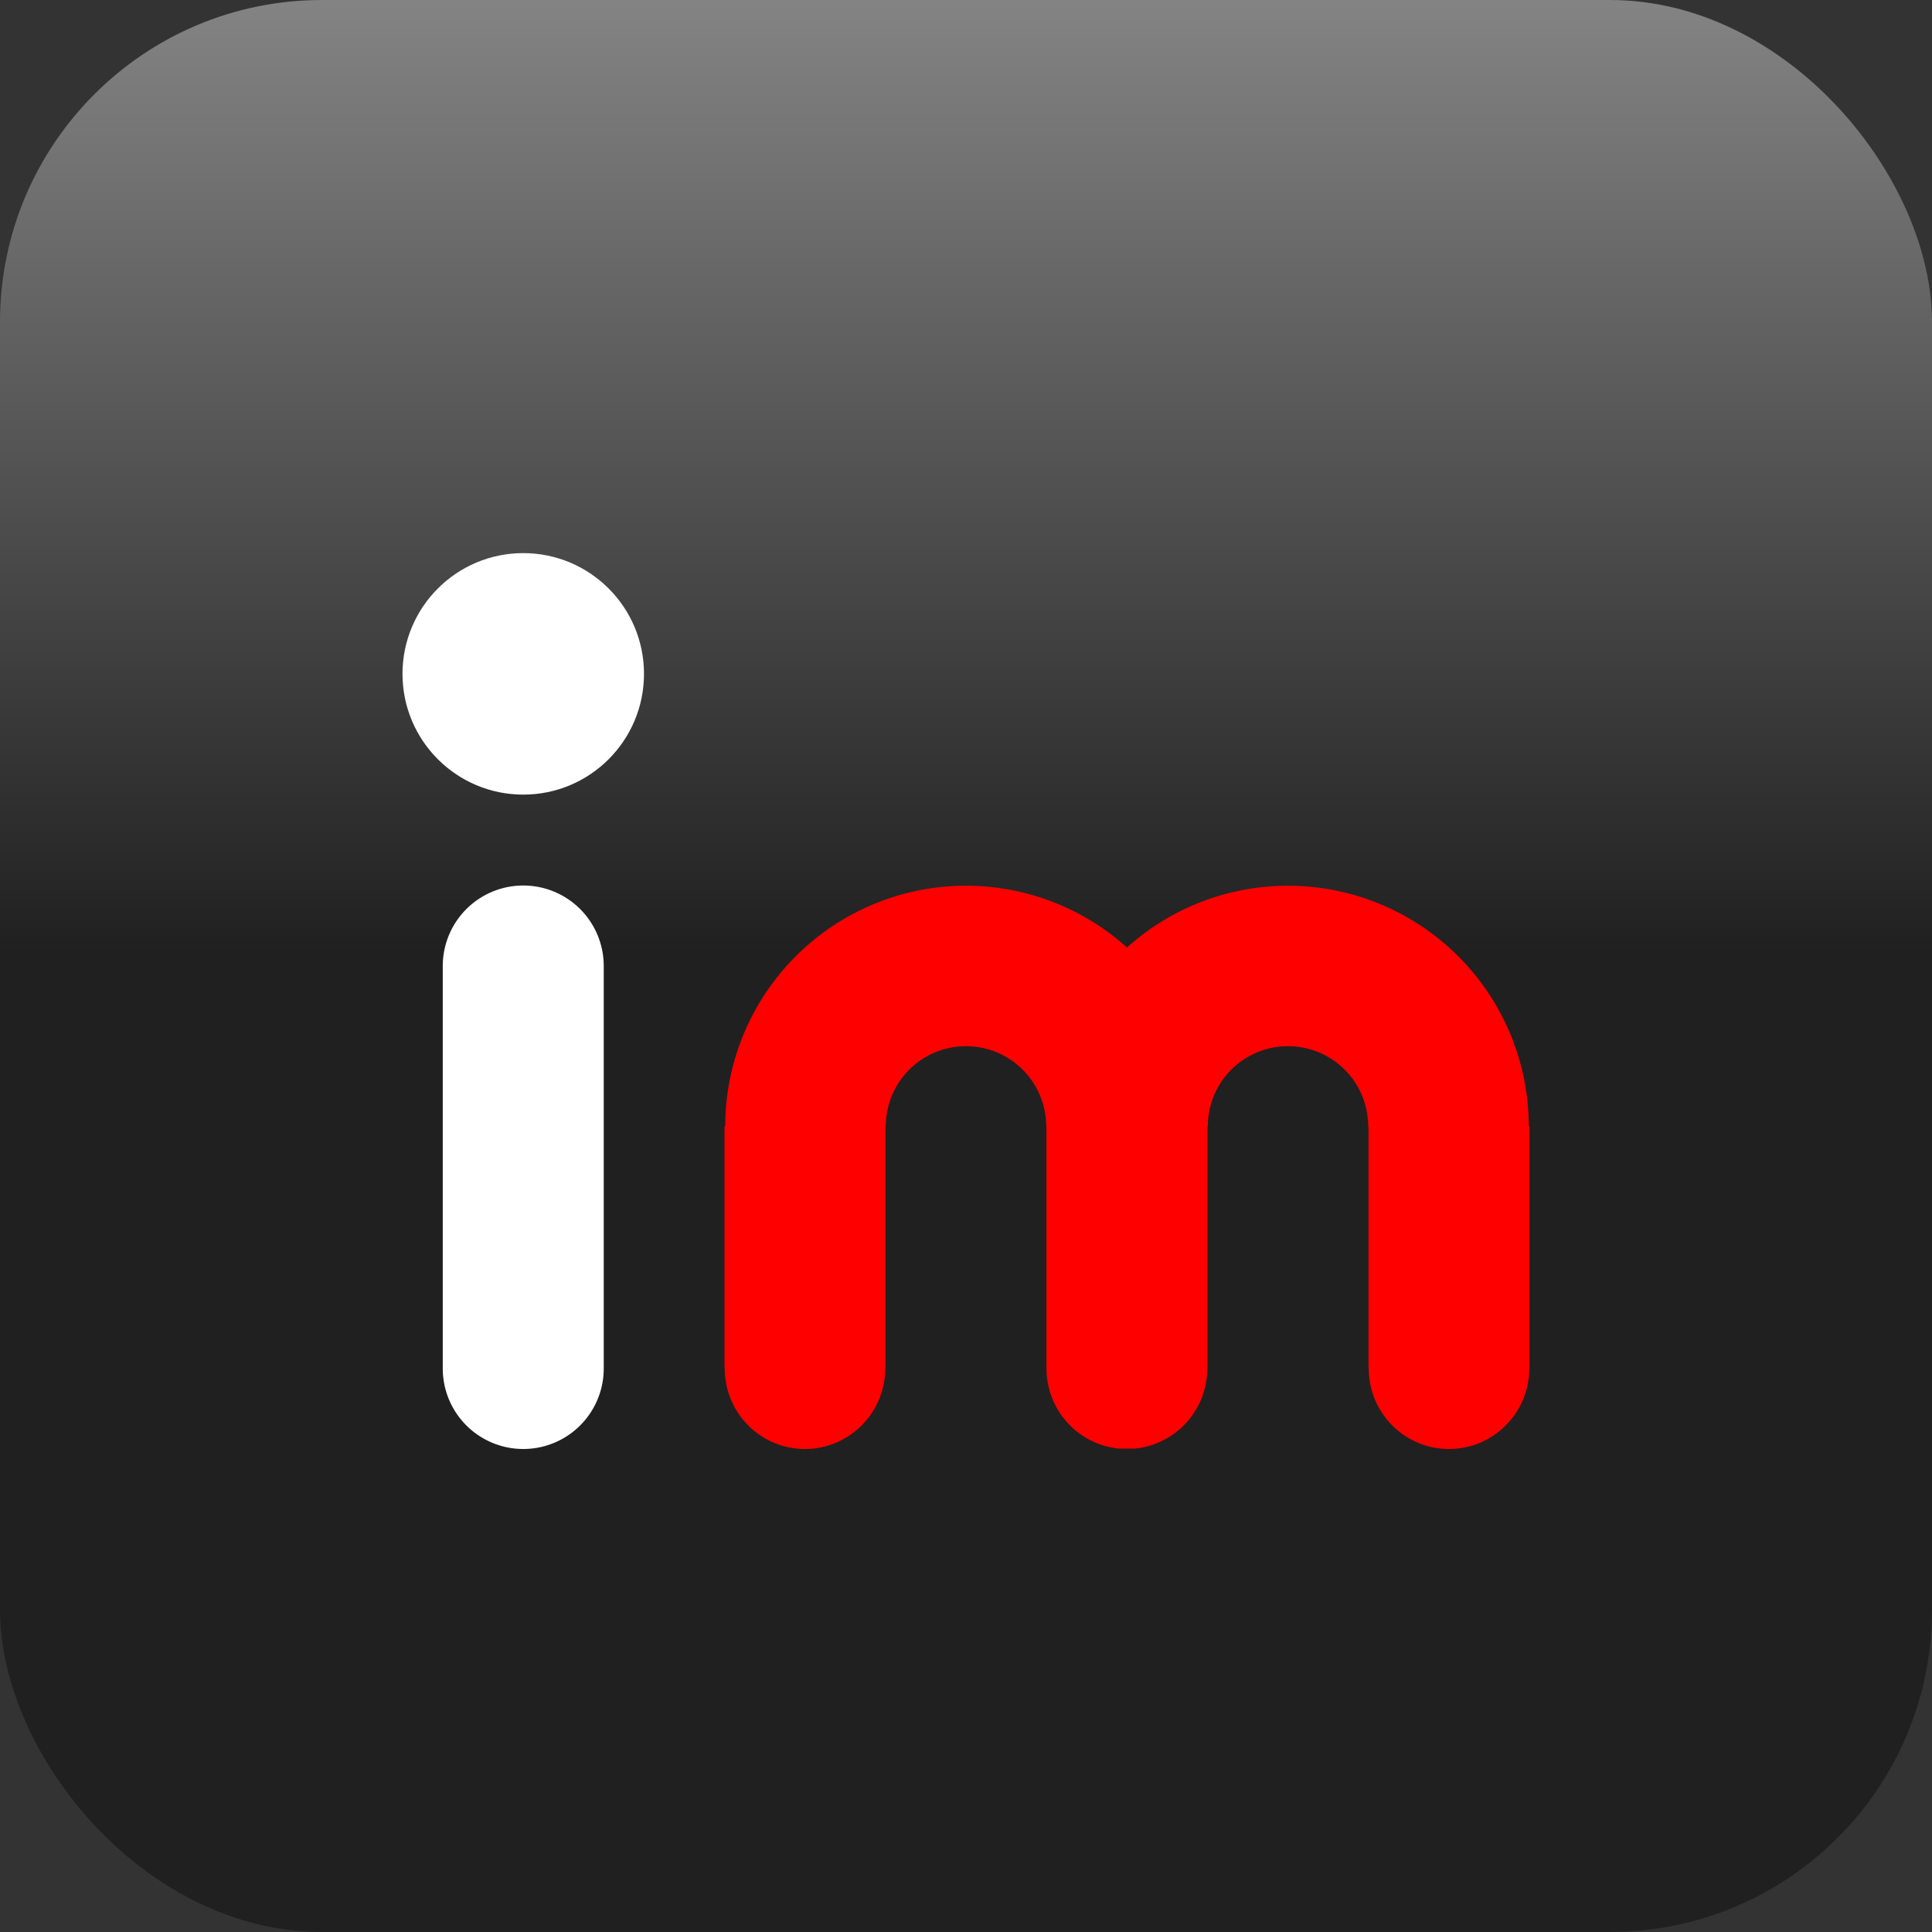
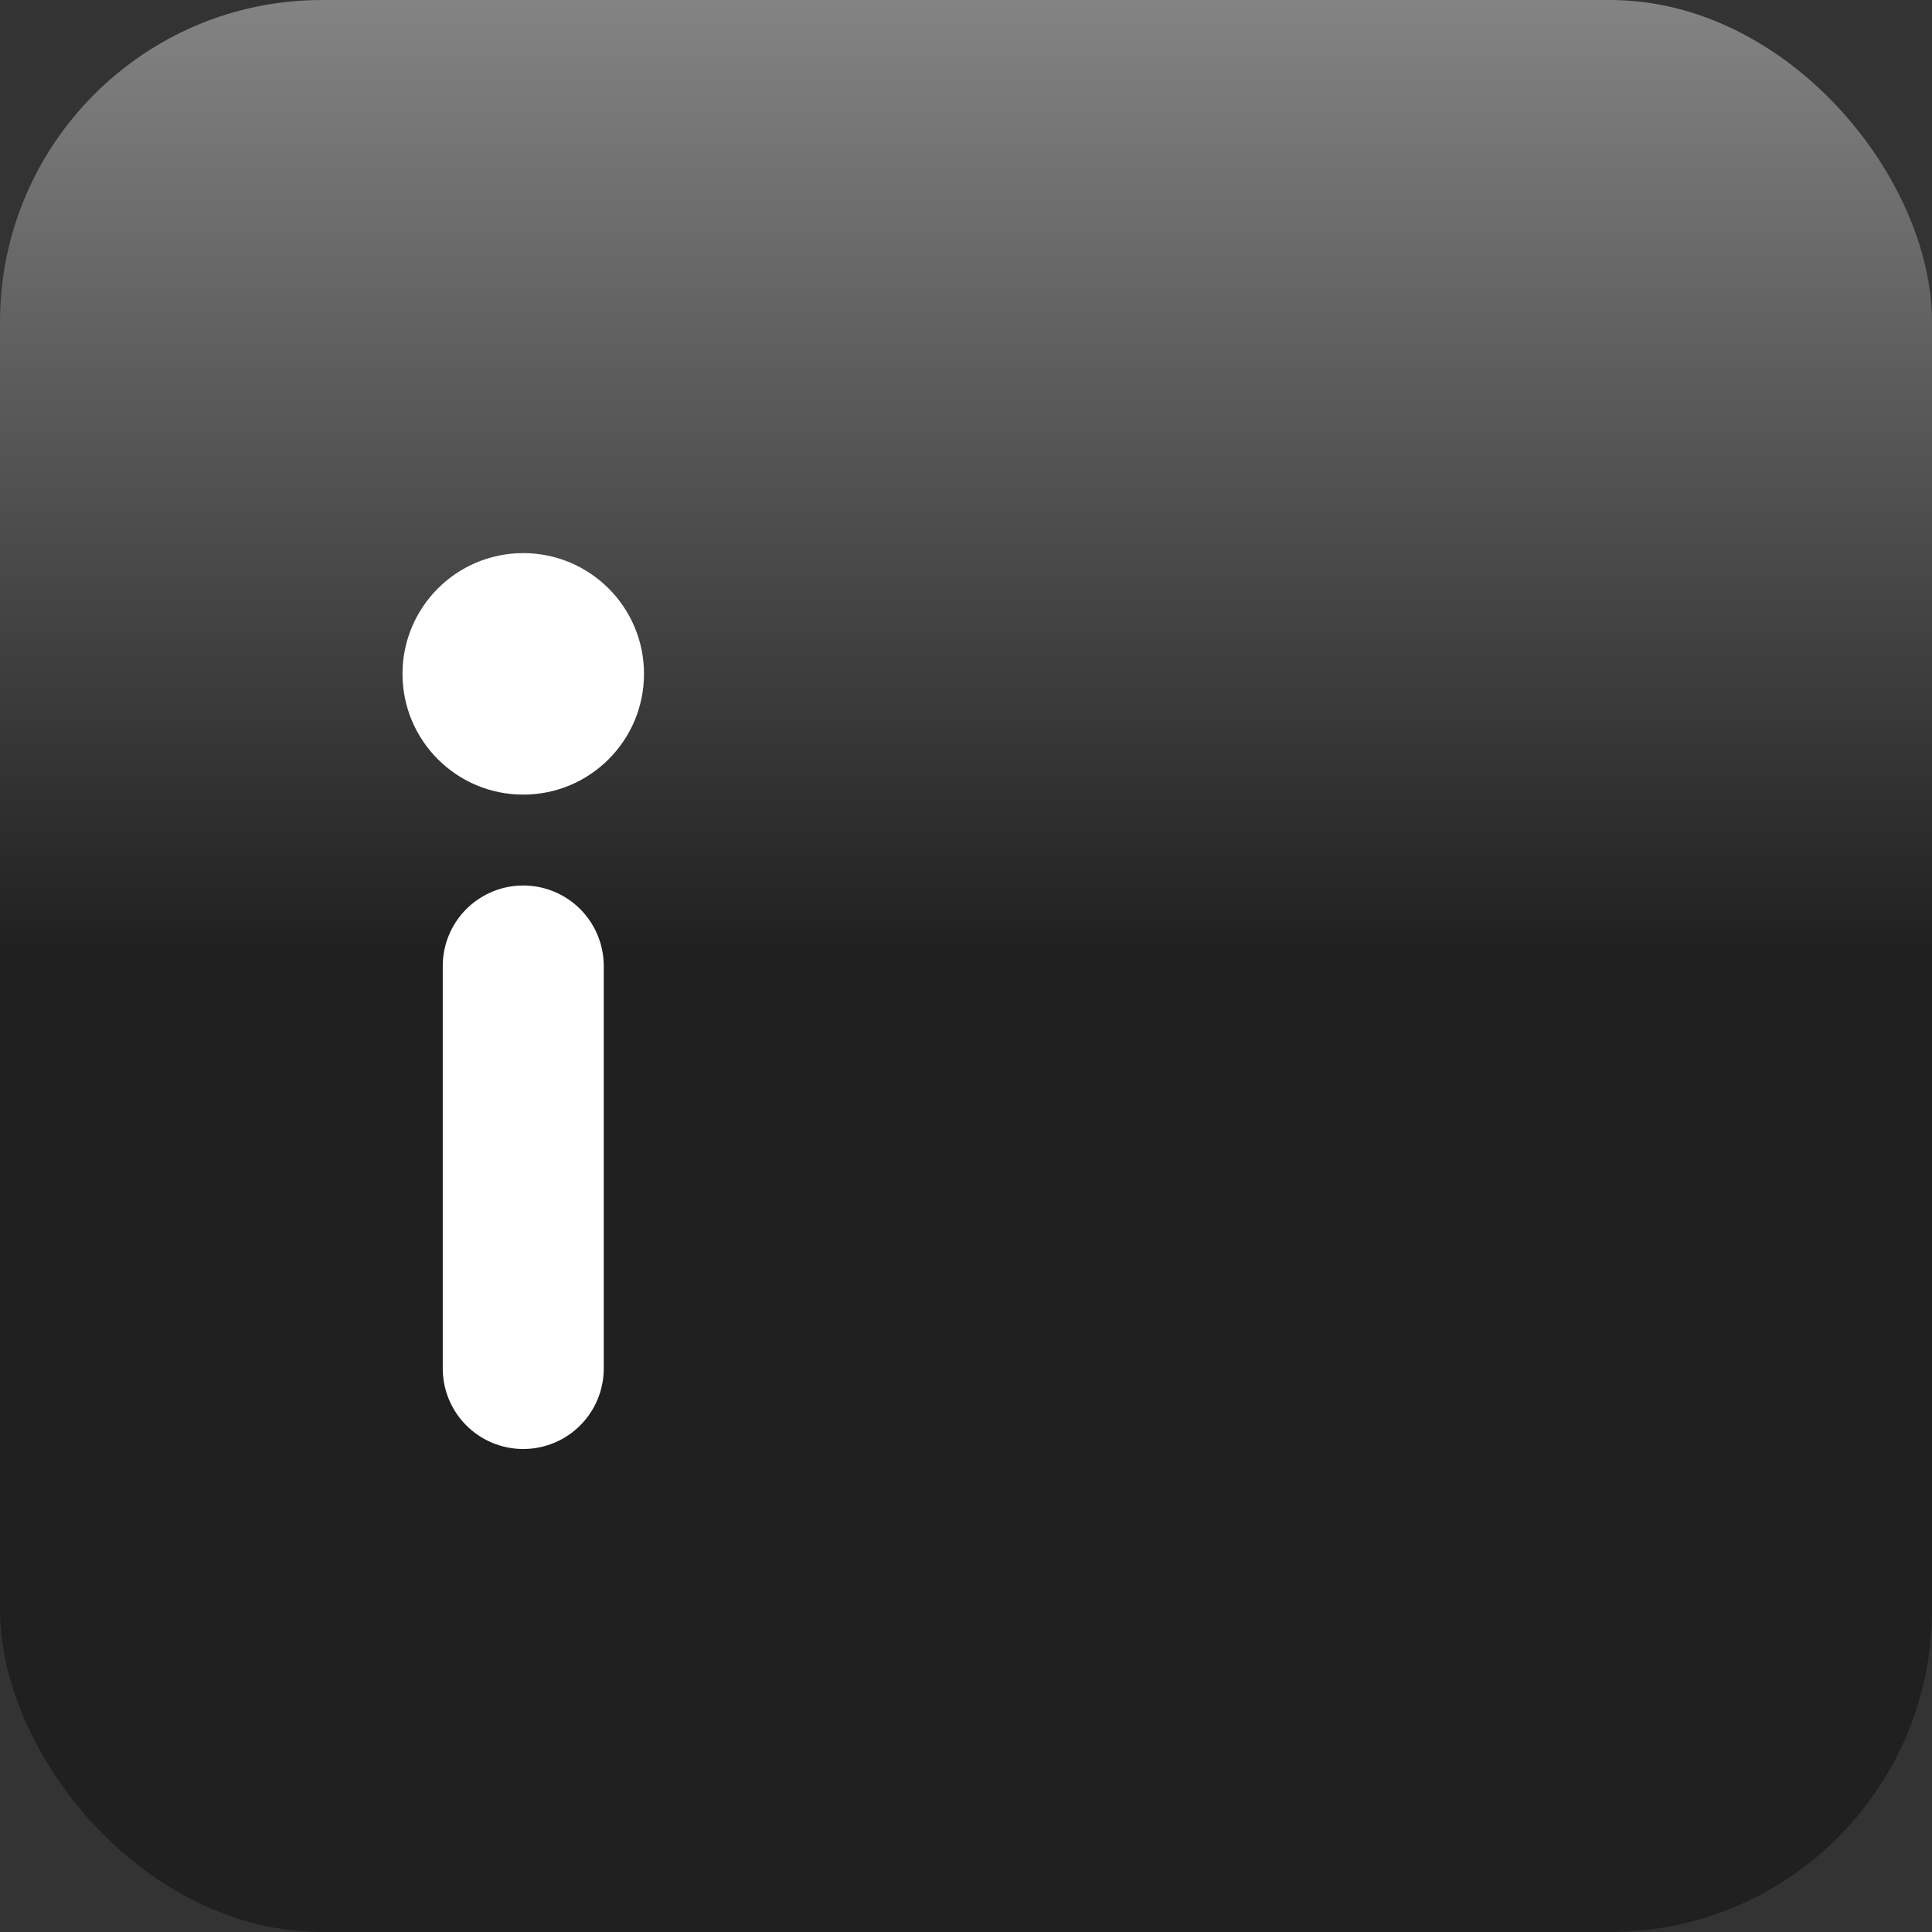
<svg xmlns="http://www.w3.org/2000/svg" xmlns:xlink="http://www.w3.org/1999/xlink" width="192" height="192" viewBox="0 0 24 24">
  <rect x="0" y="0" width="24" height="24" fill="#333333" stroke="none" />
  <defs>
    <linearGradient id="a">
      <stop offset="0" stop-color="#858585" />
      <stop offset=".5" stop-color="#202020" />
      <stop offset="1" stop-color="#202020" />
    </linearGradient>
    <linearGradient xlink:href="#a" id="c" x1="8" y1="1036" x2="8" y2="1052" gradientUnits="userSpaceOnUse" gradientTransform="matrix(1.5 0 0 1.5 0 -526.181)" />
  </defs>
  <g transform="translate(0 -1028)">
    <rect fill="url(#c)" x="0" y="1028" width="24" height="24" rx="4" />
    <path d="M6.5 1040v5" fill="none" stroke="#fff" stroke-width="2" stroke-linecap="round" />
    <circle cx="6.5" cy="1036.371" r="1.5" fill="#fff" />
-     <path d="M18 1046c.551 0 .997-.448.997-1H19v-3.01h-.009a2.991 2.991 0 00-4.991-2.22 2.991 2.991 0 00-4.991 2.221H9v3.009h.003c0 .552.446 1 .996 1s.997-.448.997-1H11v-3.008h.004a.996.996 0 111.992 0h.003v3.008H13a1 1 0 00.898.995h.201a.999.999 0 00.898-.995h.003v-3.008h.004a.996.996 0 111.992 0H17v3.008h.003c0 .552.447 1 .997 1z" fill="red" fill-rule="evenodd" />
  </g>
</svg>